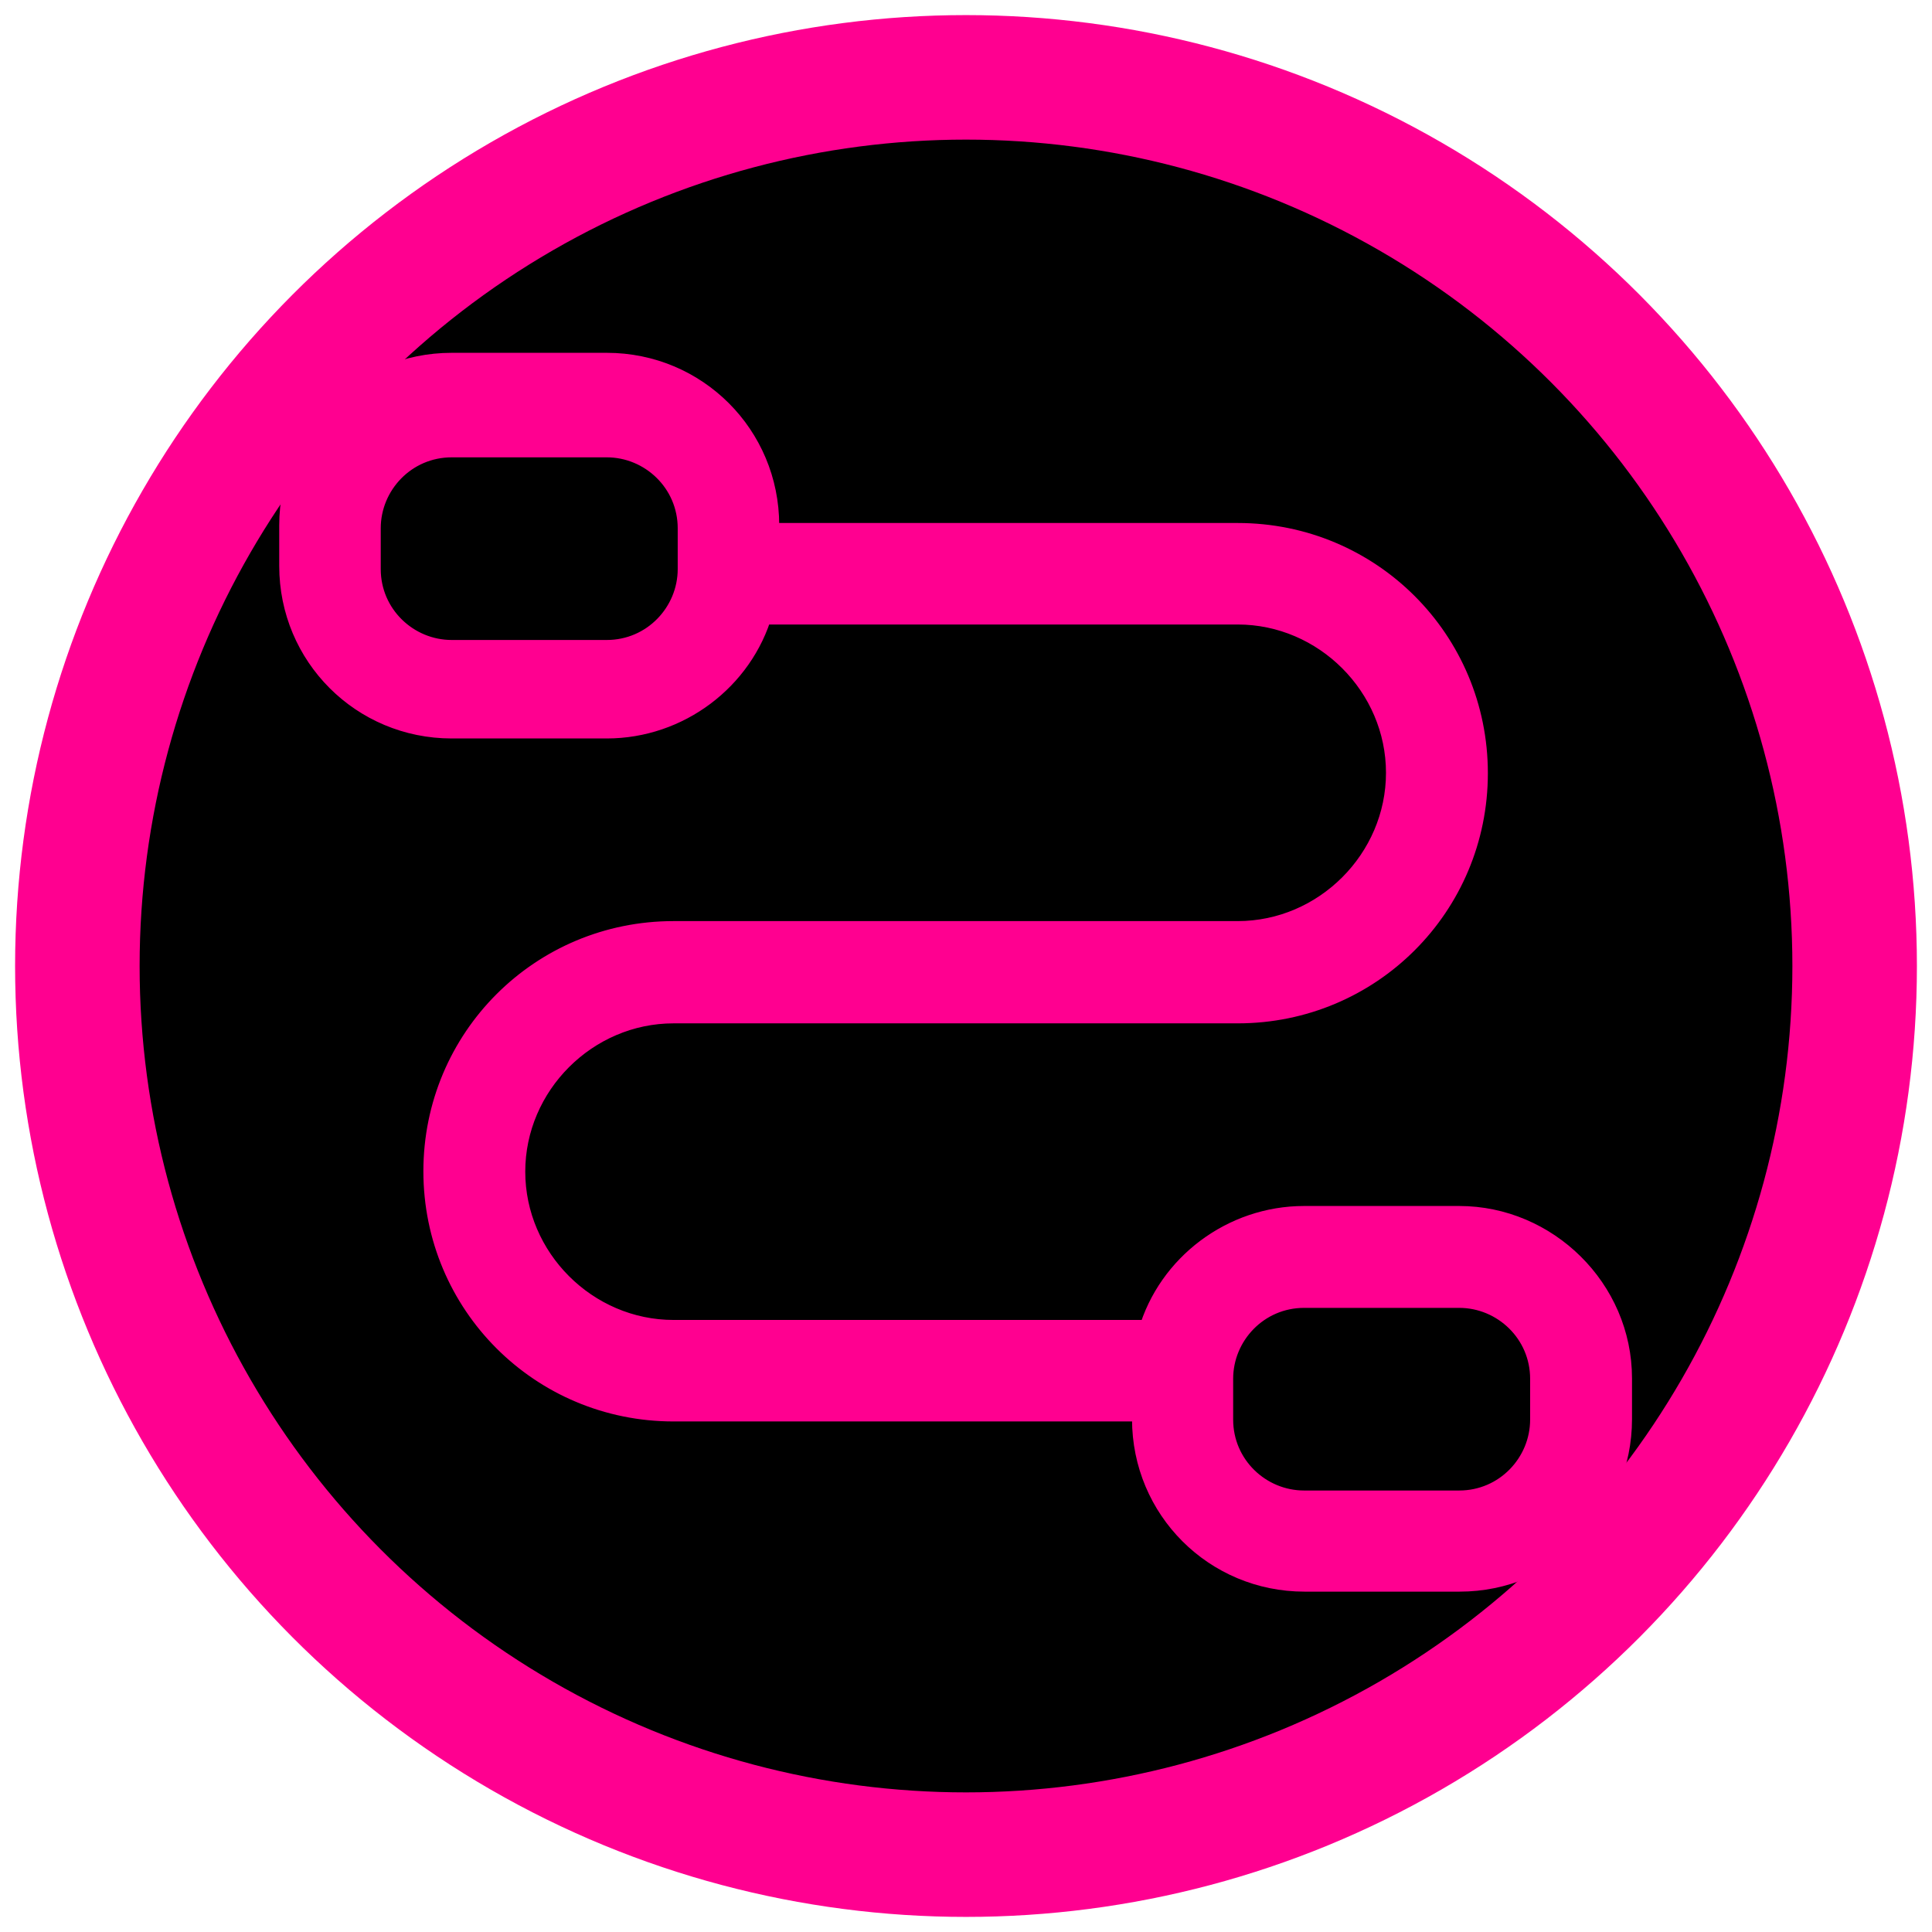
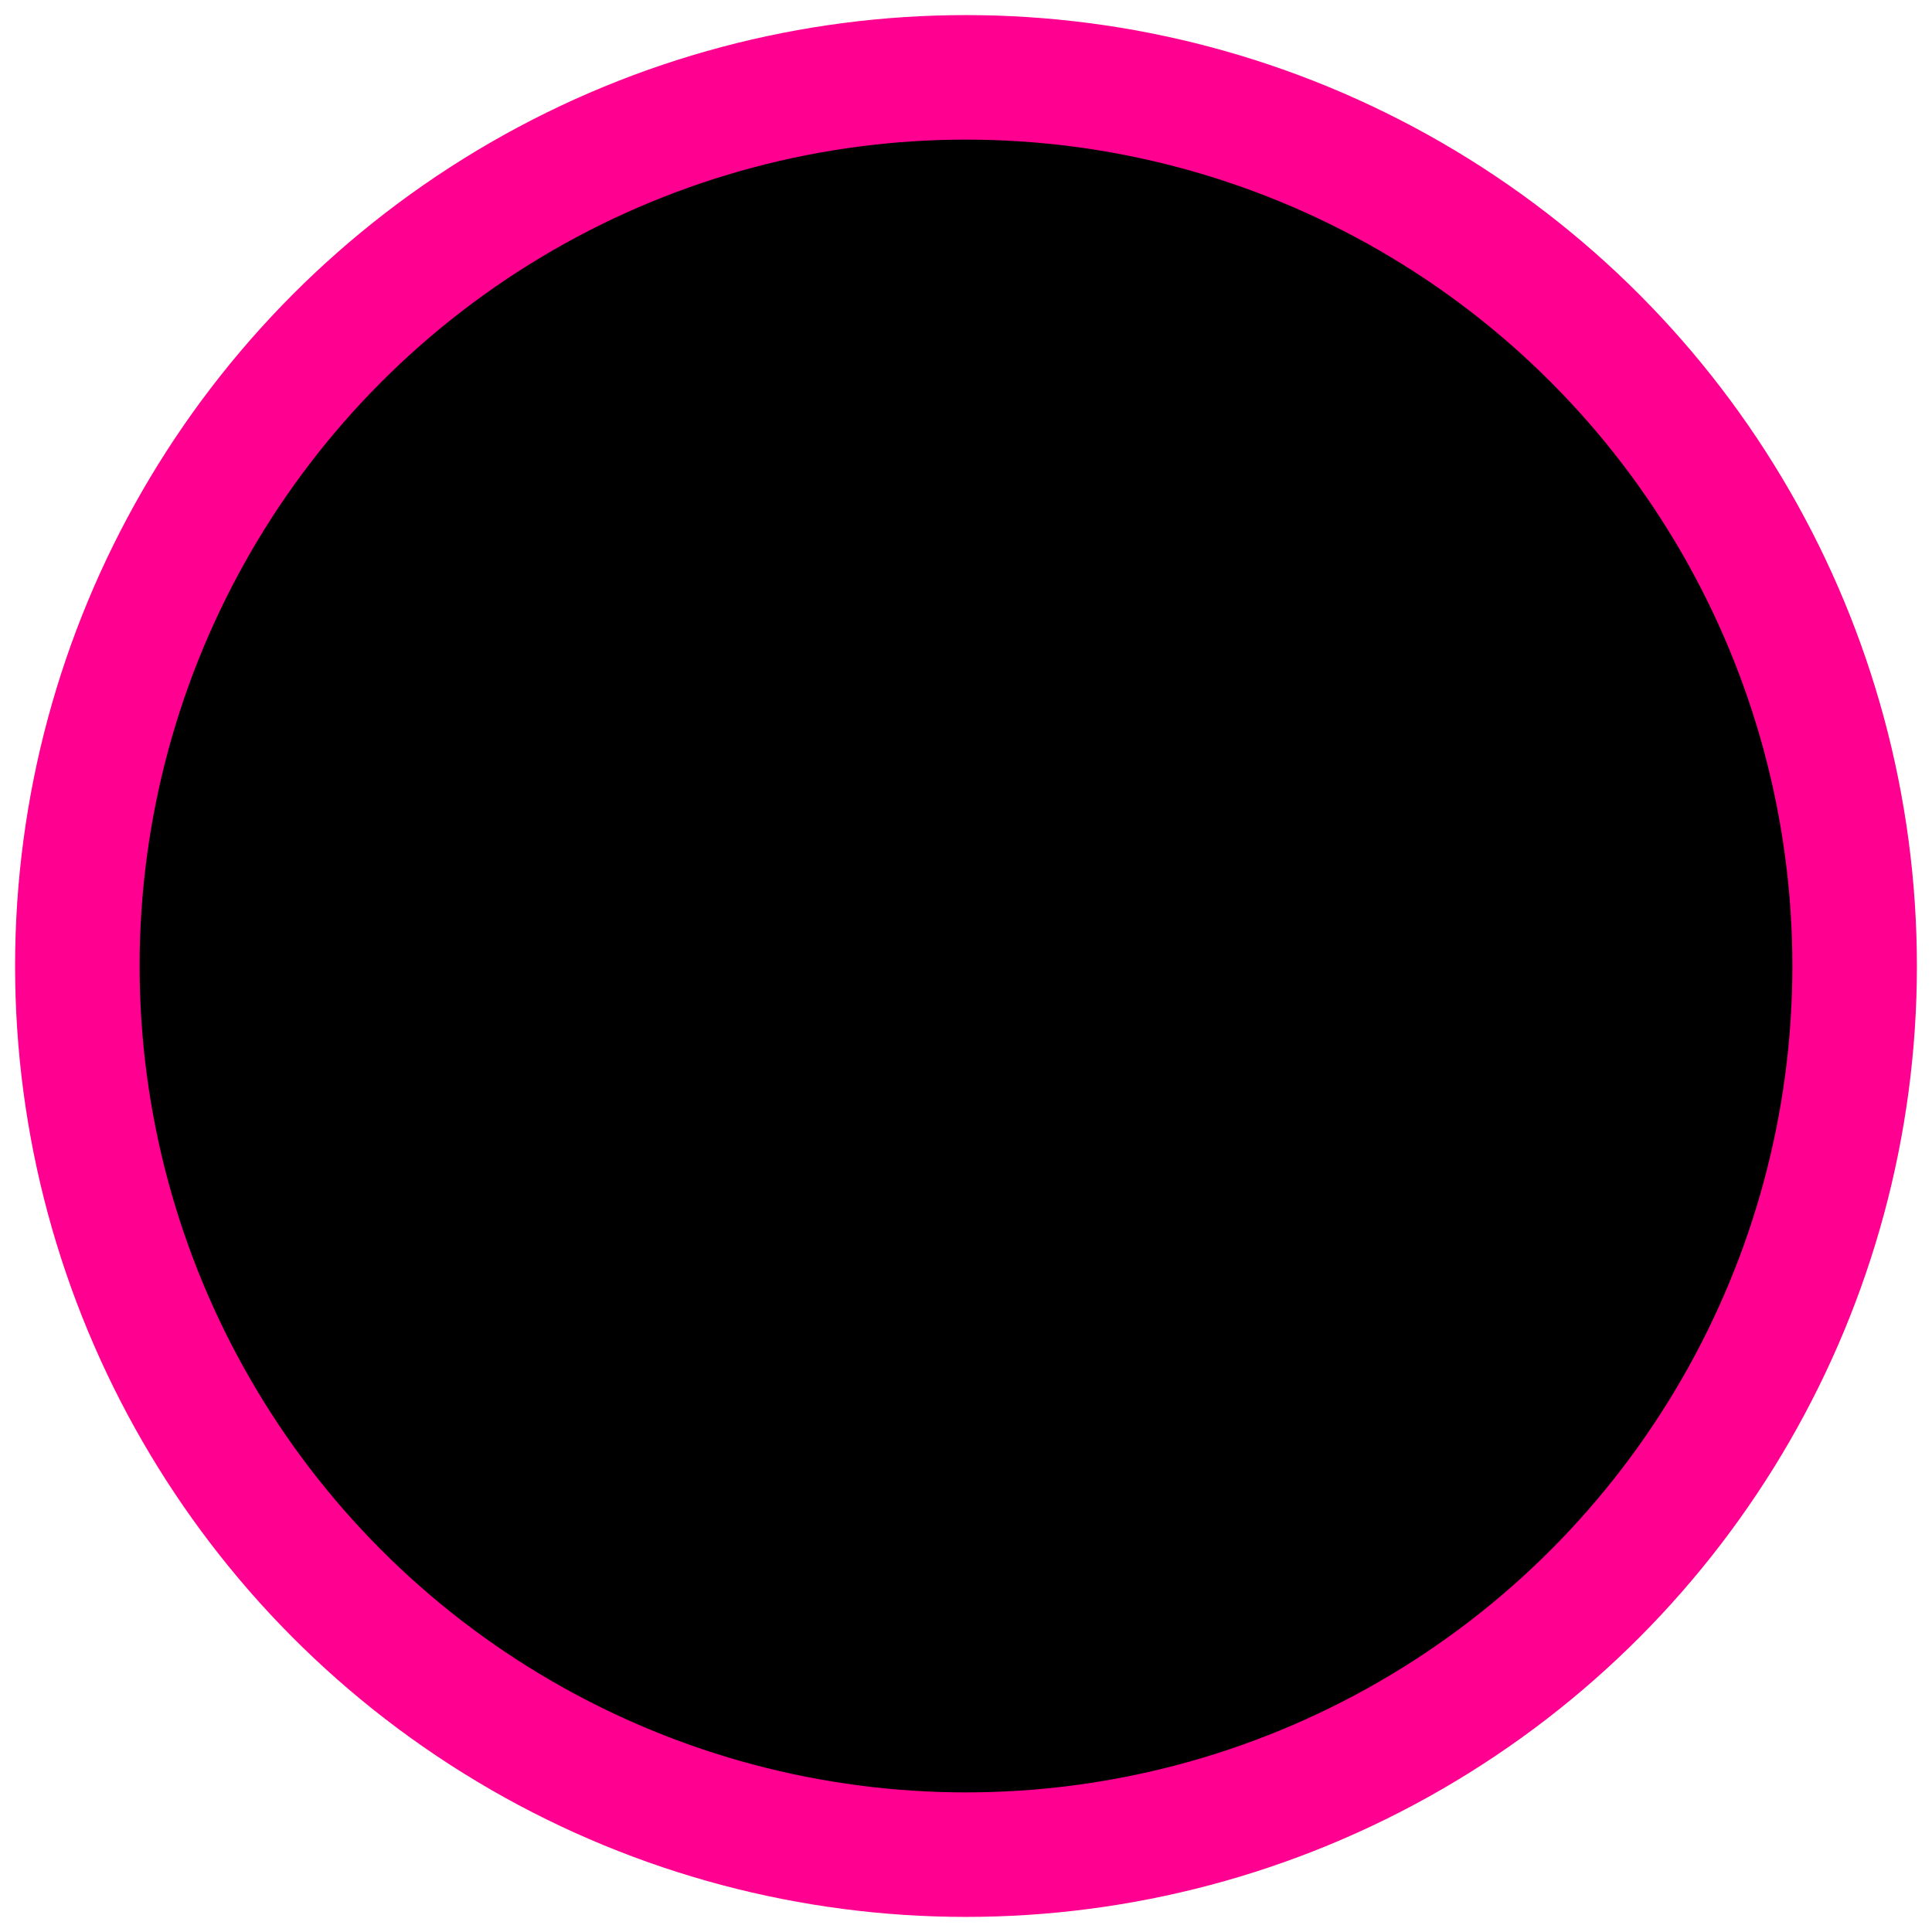
<svg xmlns="http://www.w3.org/2000/svg" version="1.1" id="Layer_1" x="0px" y="0px" viewBox="0 0 512 512" style="enable-background:new 0 0 512 512;" xml:space="preserve">
  <style type="text/css">
	.st0{stroke:#FF0090;stroke-width:33;}
	.st1{fill:#FF0090;stroke:#FF0090;stroke-width:7;}
</style>
  <g>
    <ellipse class="st0" cx="256" cy="256" rx="235.5" ry="235.5" />
-     <path class="st1" d="M386.7,323.1h-41.1c-18.8,0-35.4,12.6-40.5,30.2H178.5c-23.4,0-42.8-19.4-42.8-42.8   c0-23.4,19.4-42.8,42.8-42.8H328c34.8,0,62.8-28,62.8-62.8c0-34.8-28-62.8-62.8-62.8H203v-2.9c0-23.4-18.8-42.2-42.2-42.2h-41.1   c-23.4,0-42.2,18.8-42.2,42.2v10.8c0,23.4,18.8,42.2,42.2,42.2h41.1c18.8,0,35.4-12.6,40.5-30.2H328c23.4,0,42.8,19.4,42.8,42.8   c0,23.4-19.4,42.8-42.8,42.8H178.5c-34.8,0-62.8,28-62.8,62.8c0,34.8,28,62.8,62.8,62.8h125v2.9c0,23.4,18.8,42.2,42.2,42.2h41.1   c23.4,0,42.2-18.8,42.2-42.2v-10.8C429,342,409.6,323.1,386.7,323.1z M183.1,150.8c0,12-9.7,22.3-22.3,22.3h-41.1   c-12,0-22.3-9.7-22.3-22.3V140c0-12,9.7-22.3,22.3-22.3h41.1c12,0,22.3,9.7,22.3,22.3V150.8z M409,376.2c0,12-9.7,22.3-22.3,22.3   h-41.1c-12,0-22.3-9.7-22.3-22.3v-10.8c0-12,9.7-22.3,22.3-22.3h41.1c12,0,22.3,9.7,22.3,22.3V376.2z" />
  </g>
</svg>